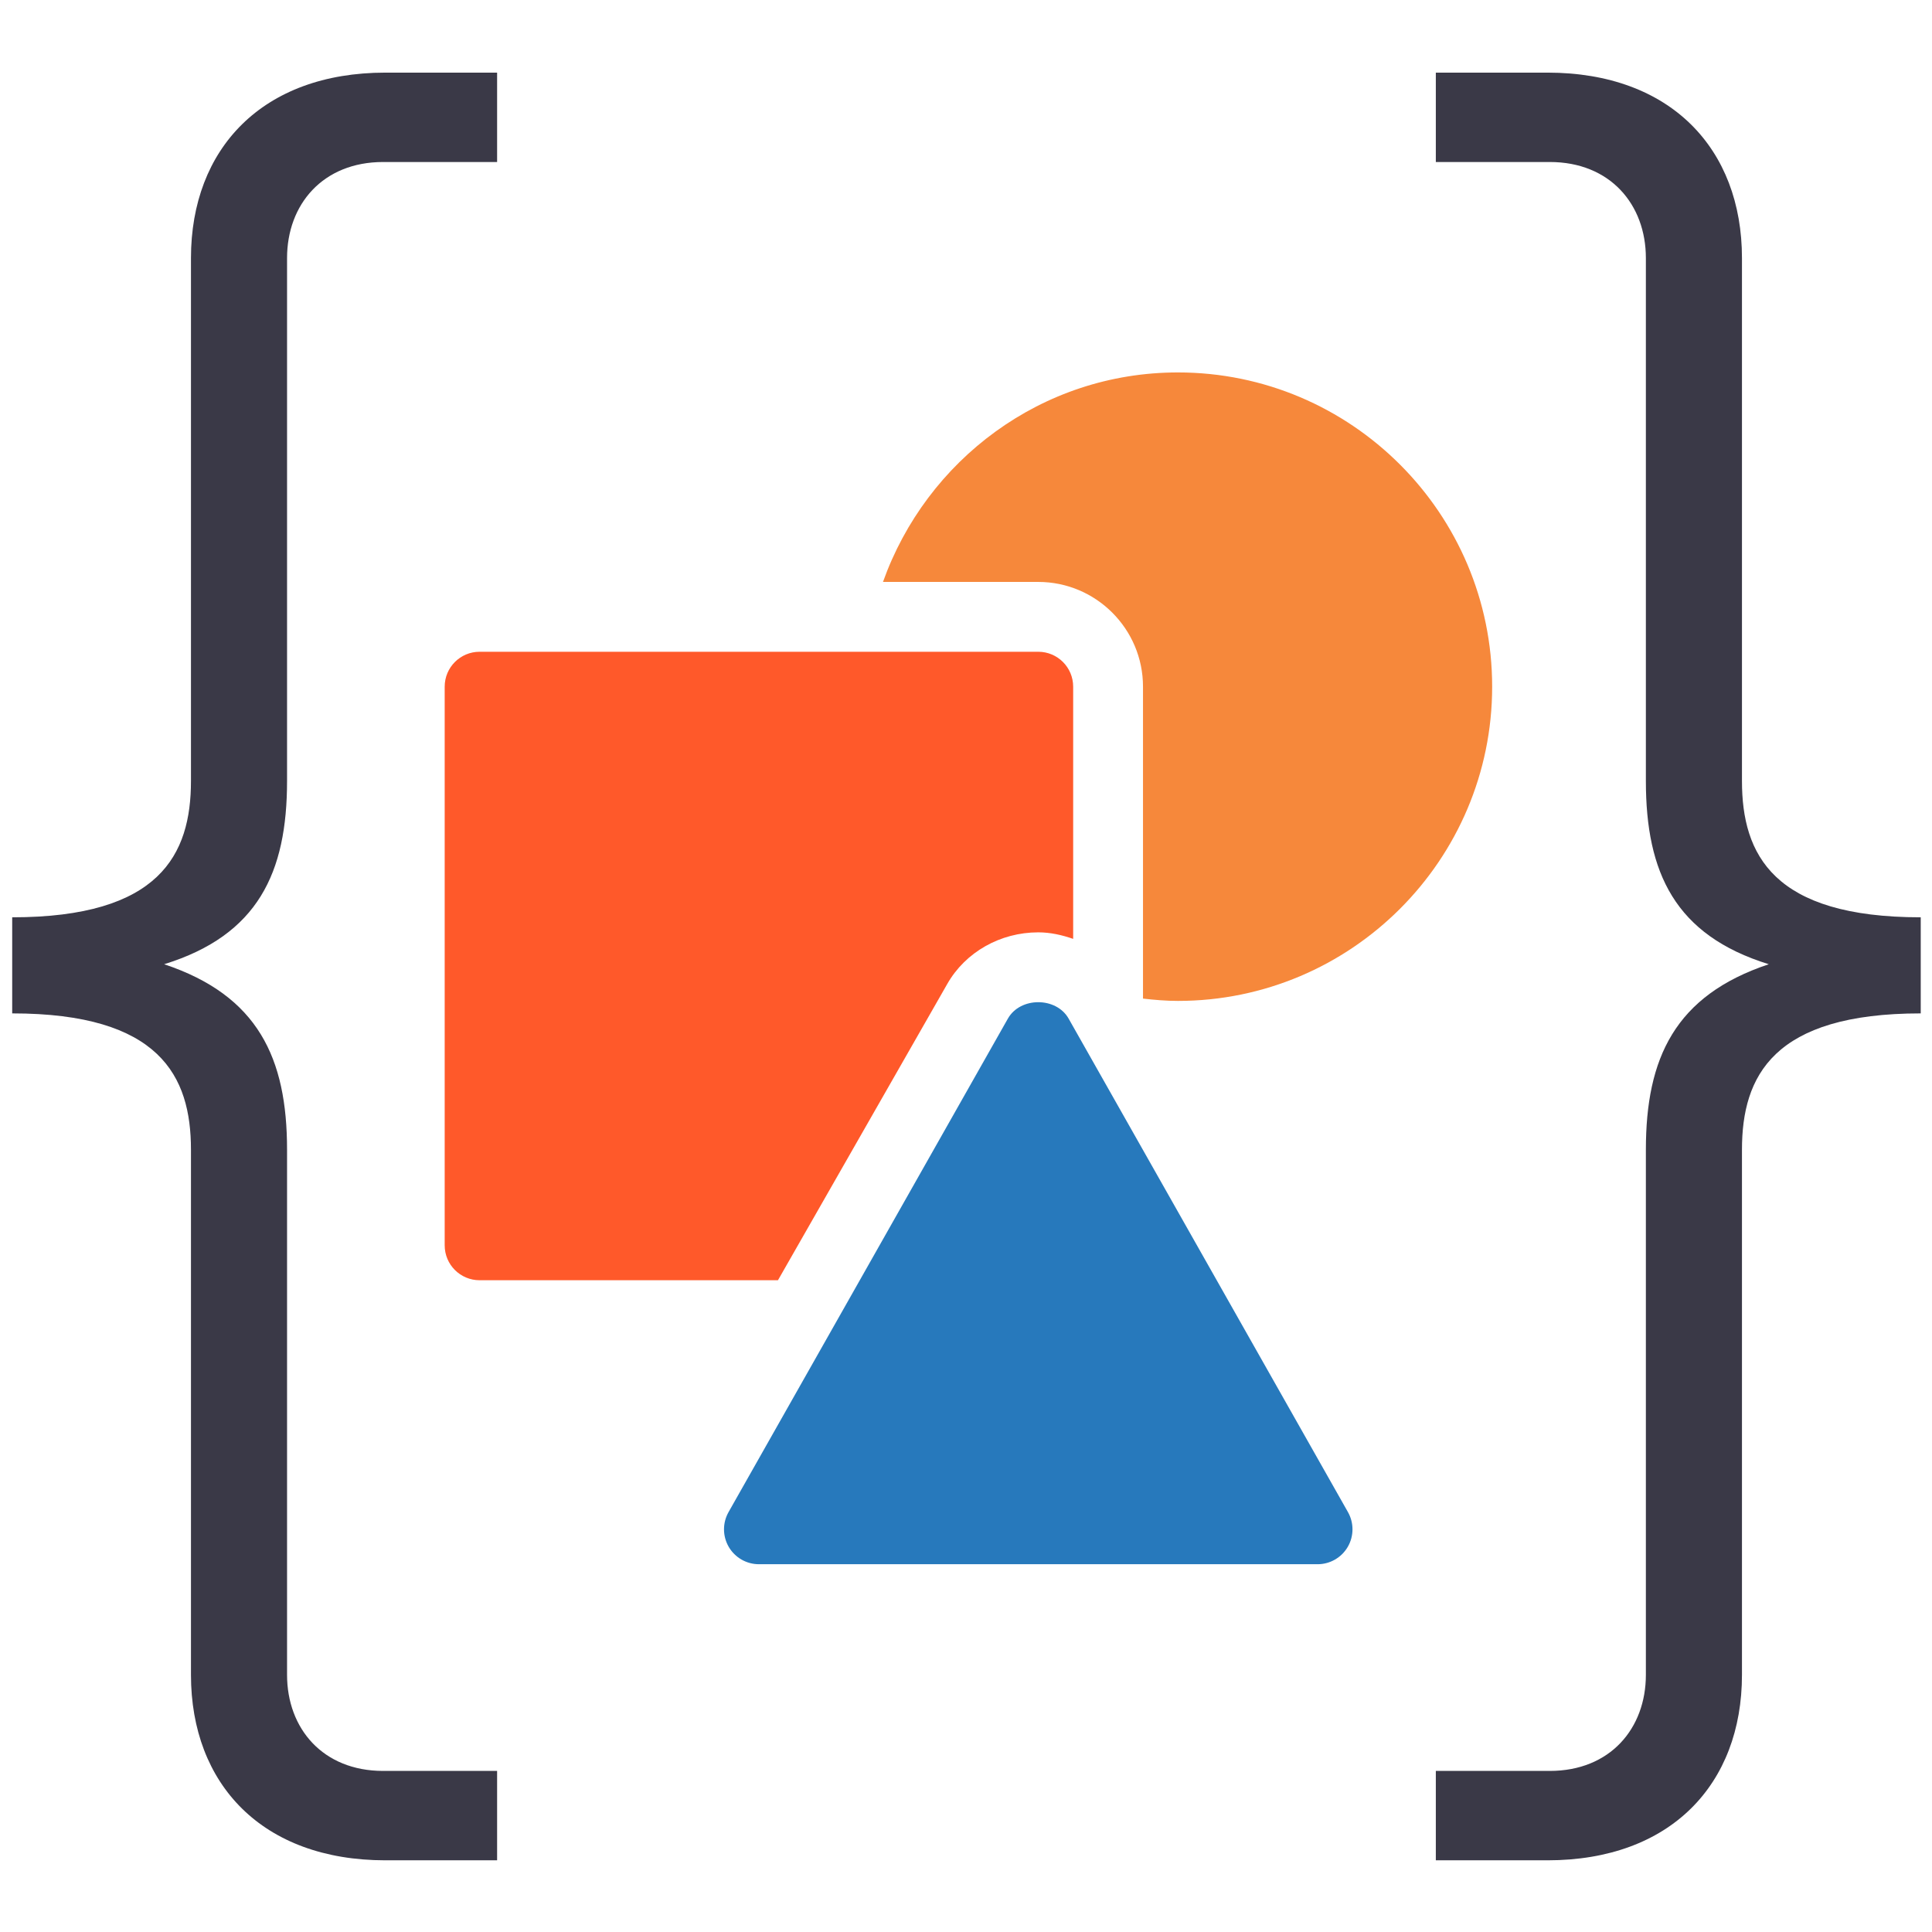
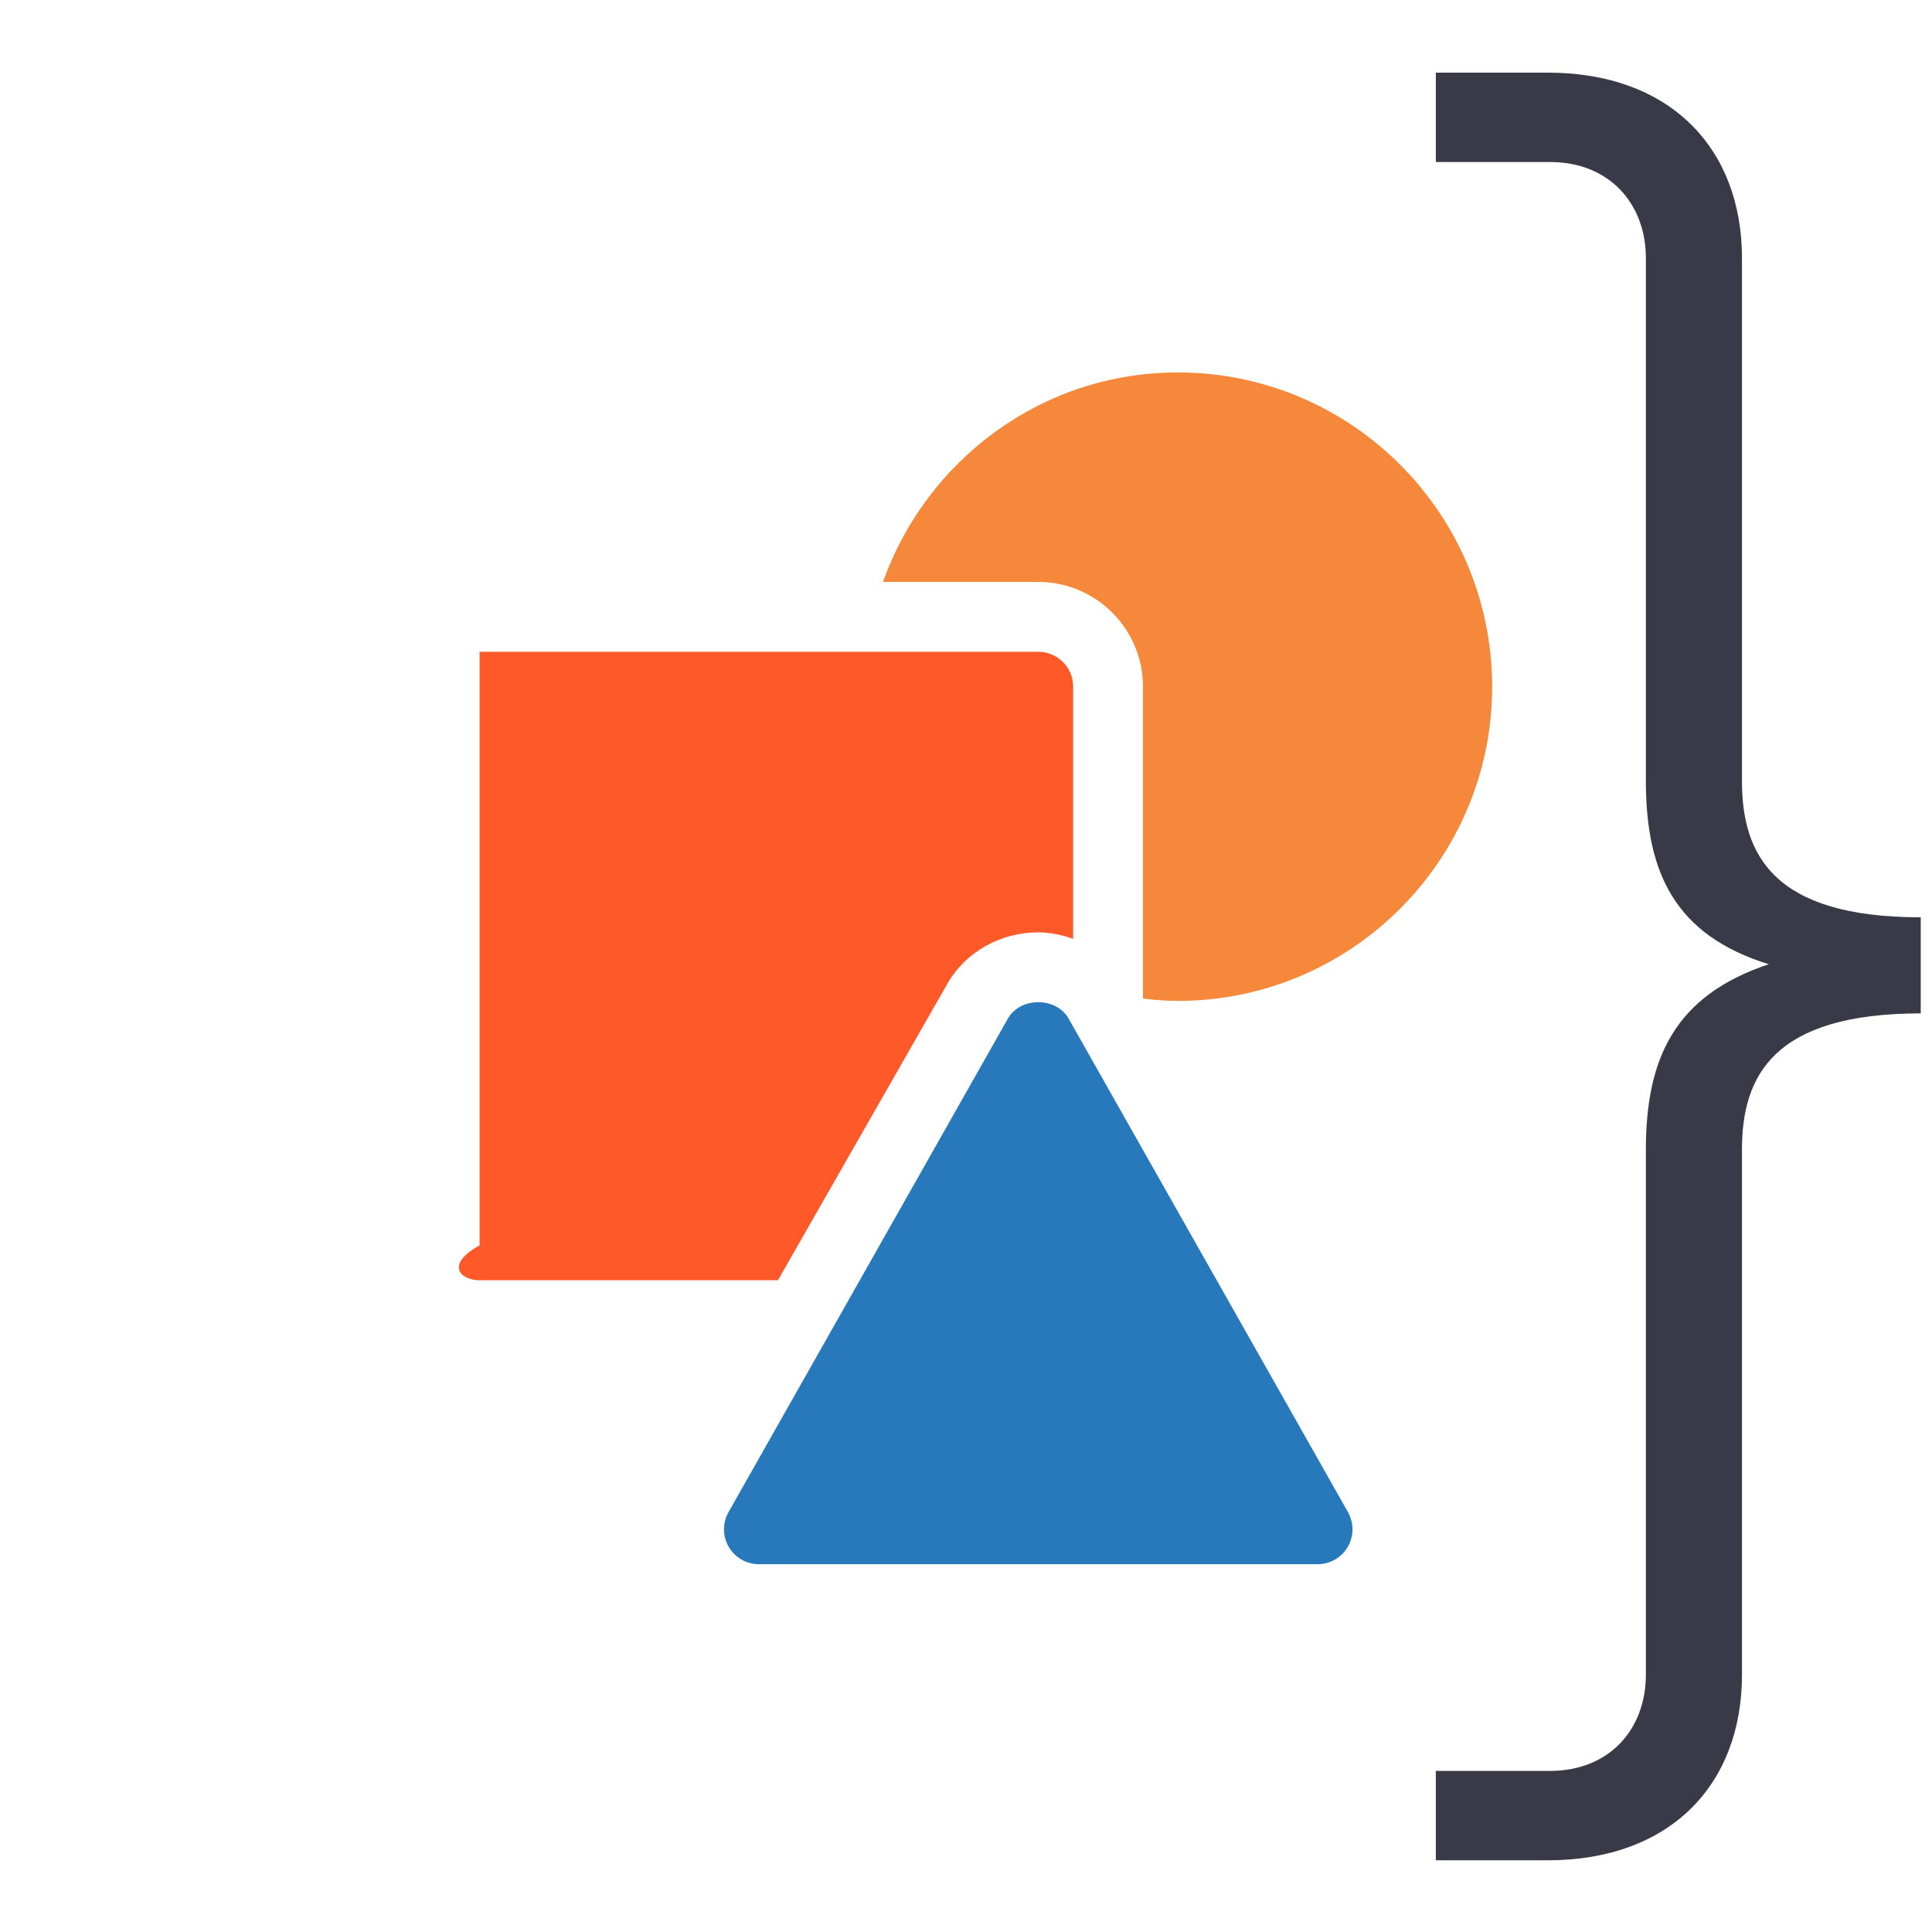
<svg xmlns="http://www.w3.org/2000/svg" width="415" height="415" viewBox="0 0 415 415" fill="none">
-   <path d="M2.62 217.68V197.04C34.3 197.04 41.02 183.6 41.02 167.76V55.44C41.02 31.92 56.38 15.6 82.78 15.6H106.78V34.8H82.3C69.34 34.8 61.66 43.92 61.66 55.44V167.76C61.66 187.44 55.42 200.88 35.26 207.12C55.42 213.84 61.66 227.28 61.66 246.96V359.76C61.66 371.28 69.34 380.4 82.3 380.4H106.78V399.6H82.78C56.38 399.6 41.02 383.28 41.02 359.76V246.96C41.02 231.12 34.3 217.68 2.62 217.68Z" fill="#3A3947" />
  <path d="M332.42 399.6H308.42V380.4H332.9C345.86 380.4 353.54 371.28 353.54 359.76V246.96C353.54 227.28 359.78 213.84 379.94 207.12C359.78 200.88 353.54 187.44 353.54 167.76V55.44C353.54 43.92 345.86 34.8 332.9 34.8H308.42V15.6H332.42C358.82 15.6 374.18 31.92 374.18 55.44V167.76C374.18 183.6 380.9 197.04 412.58 197.04V217.68C380.9 217.68 374.18 231.12 374.18 246.96V359.76C374.18 383.28 358.82 399.6 332.42 399.6Z" fill="#3A3947" />
-   <path d="M203.486 211.338C207.375 204.519 214.861 200.271 223.02 200.271C225.644 200.271 228.132 200.85 230.52 201.673V147.5C230.52 143.355 227.165 140 223.02 140H103.02C98.874 140 95.52 143.355 95.52 147.5V267.5C95.52 271.646 98.874 275 103.02 275H167.108L203.486 211.338Z" fill="#FF592A" />
+   <path d="M203.486 211.338C207.375 204.519 214.861 200.271 223.02 200.271C225.644 200.271 228.132 200.85 230.52 201.673V147.5C230.52 143.355 227.165 140 223.02 140H103.02V267.5C95.52 271.646 98.874 275 103.02 275H167.108L203.486 211.338Z" fill="#FF592A" />
  <path d="M253.02 80C223.726 80 198.985 98.867 189.667 125H223.02C235.427 125 245.52 135.093 245.52 147.5V214.5C248.01 214.785 250.51 215 253.02 215C290.241 215 320.52 184.722 320.52 147.5C320.52 110.278 290.241 80 253.02 80Z" fill="#F6883B" />
  <path d="M283.02 336H163.02C160.346 336 157.878 334.579 156.53 332.265C155.19 329.95 155.183 327.101 156.508 324.779L216.508 218.779C219.174 214.106 226.865 214.106 229.531 218.779L289.531 324.779C290.856 327.101 290.849 329.95 289.509 332.265C288.161 334.579 285.693 336 283.02 336Z" fill="#2779BC" />
</svg>